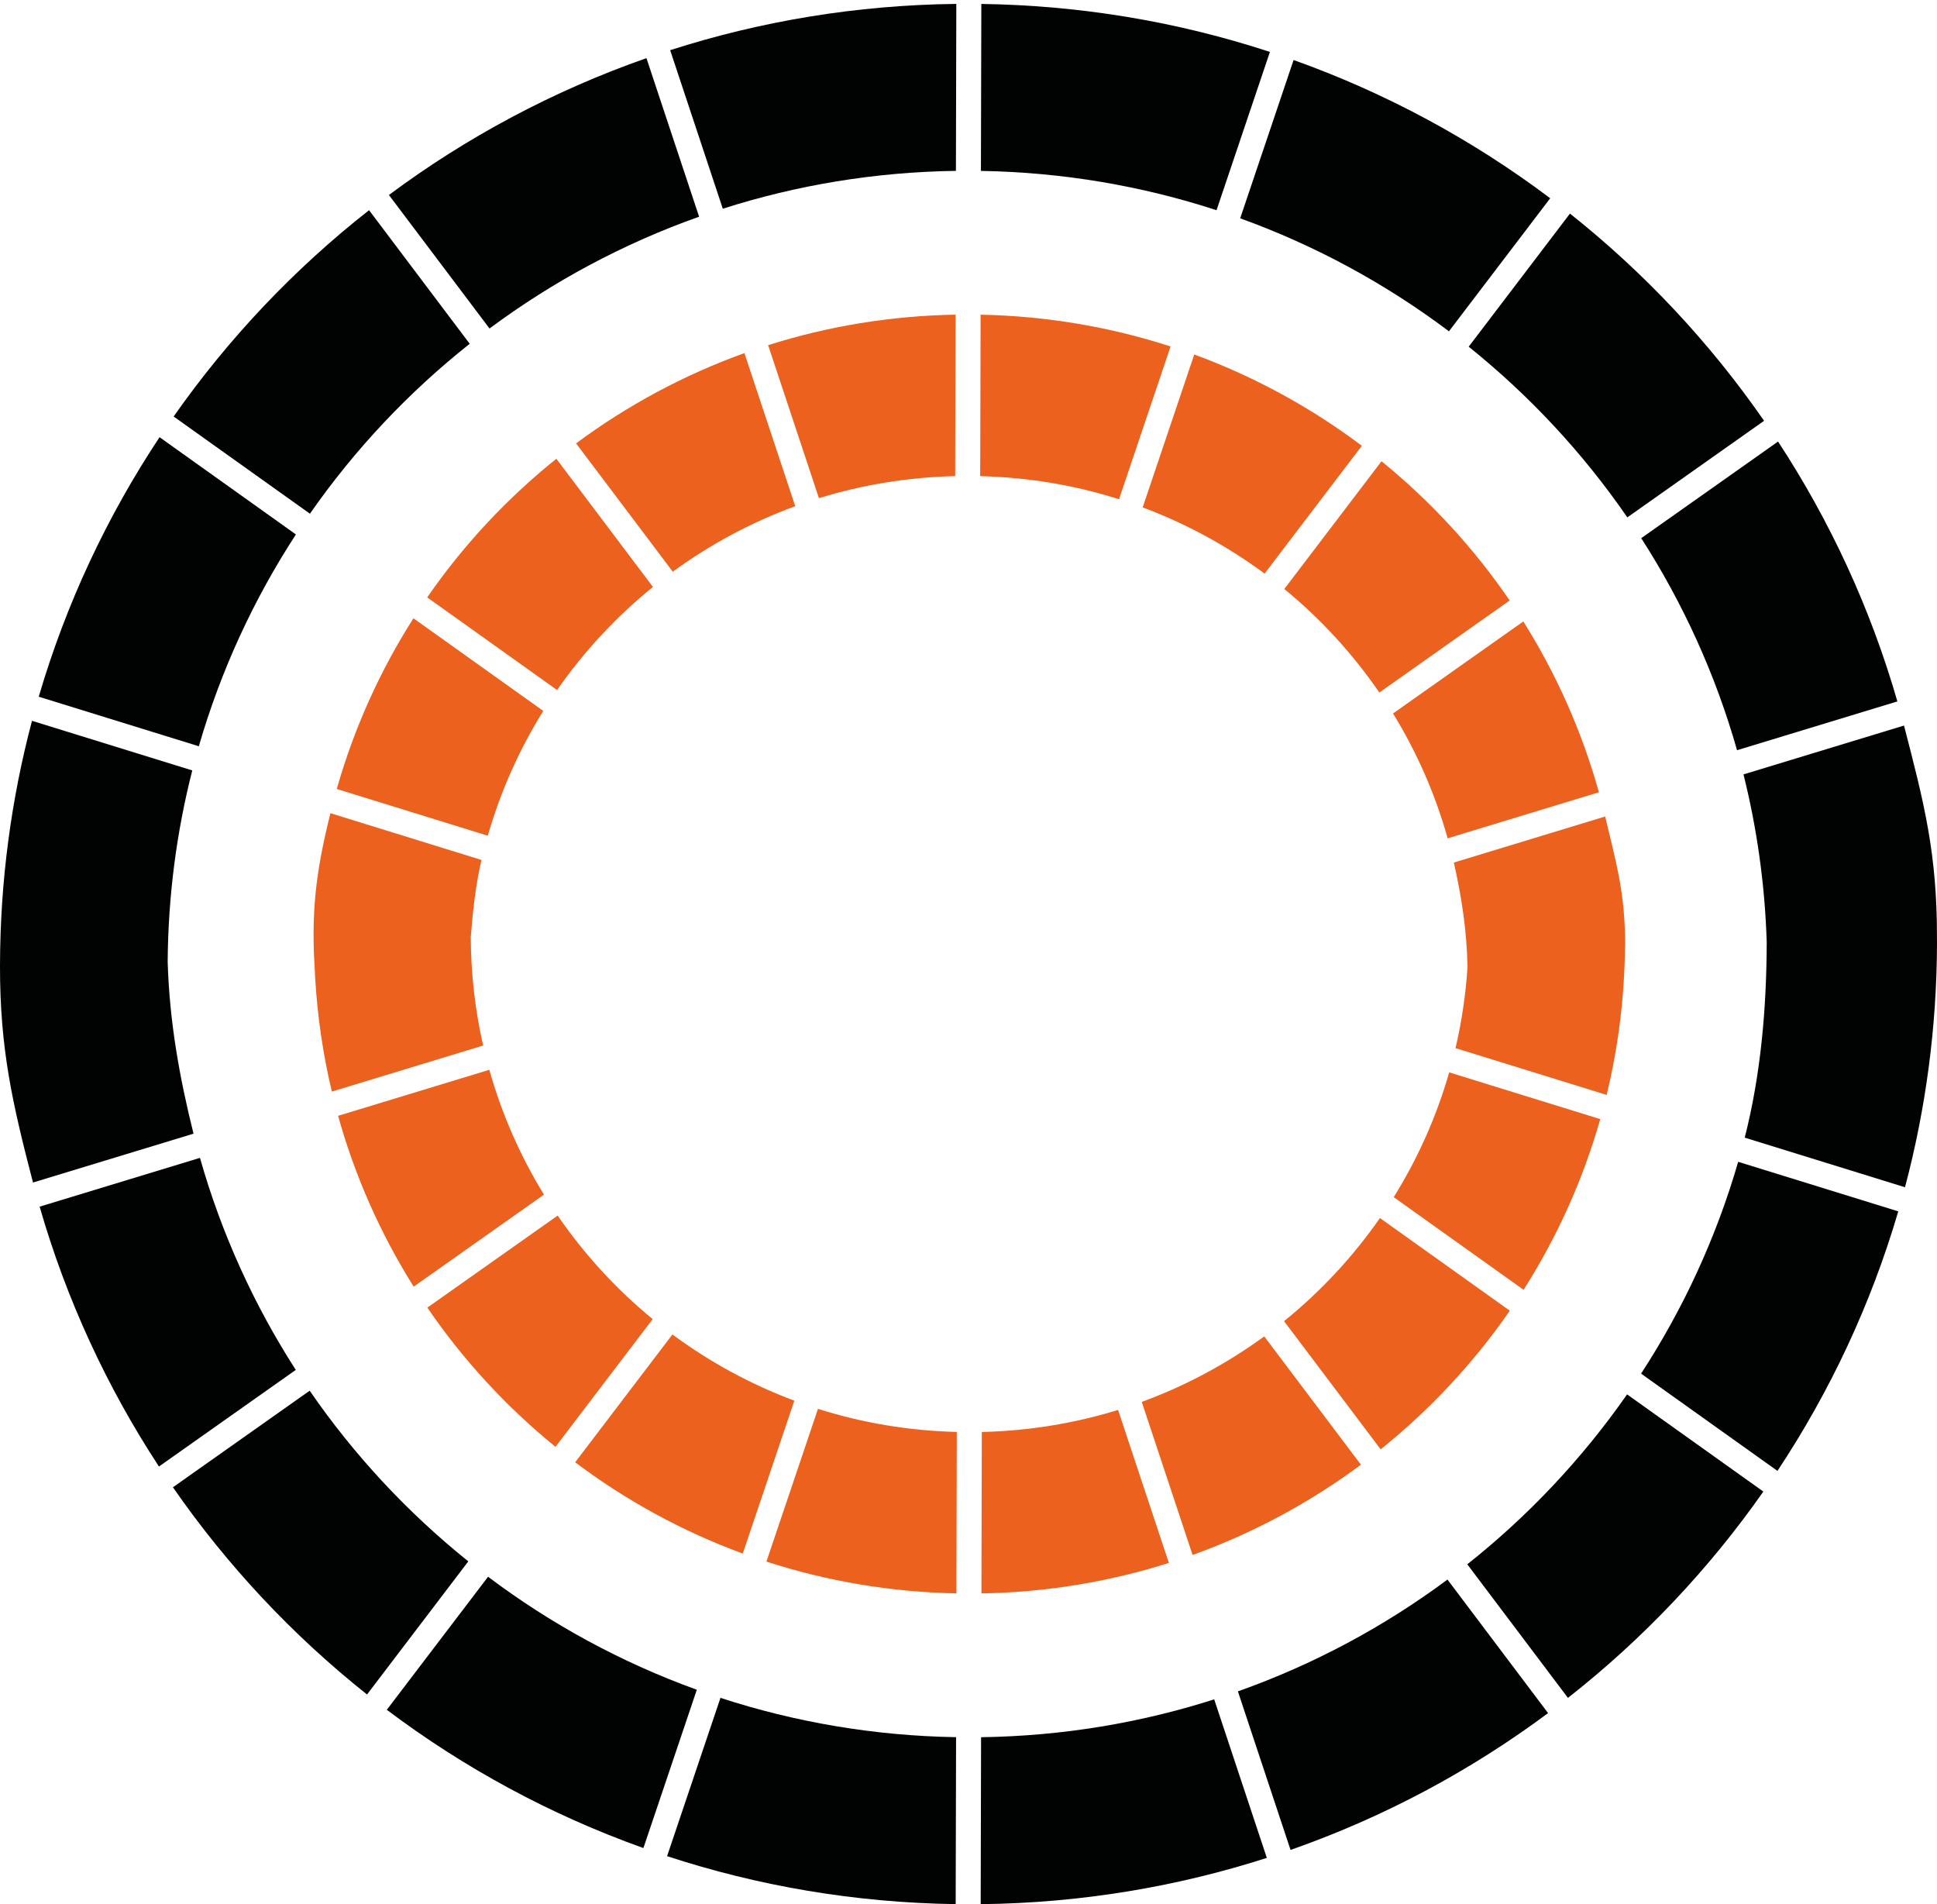
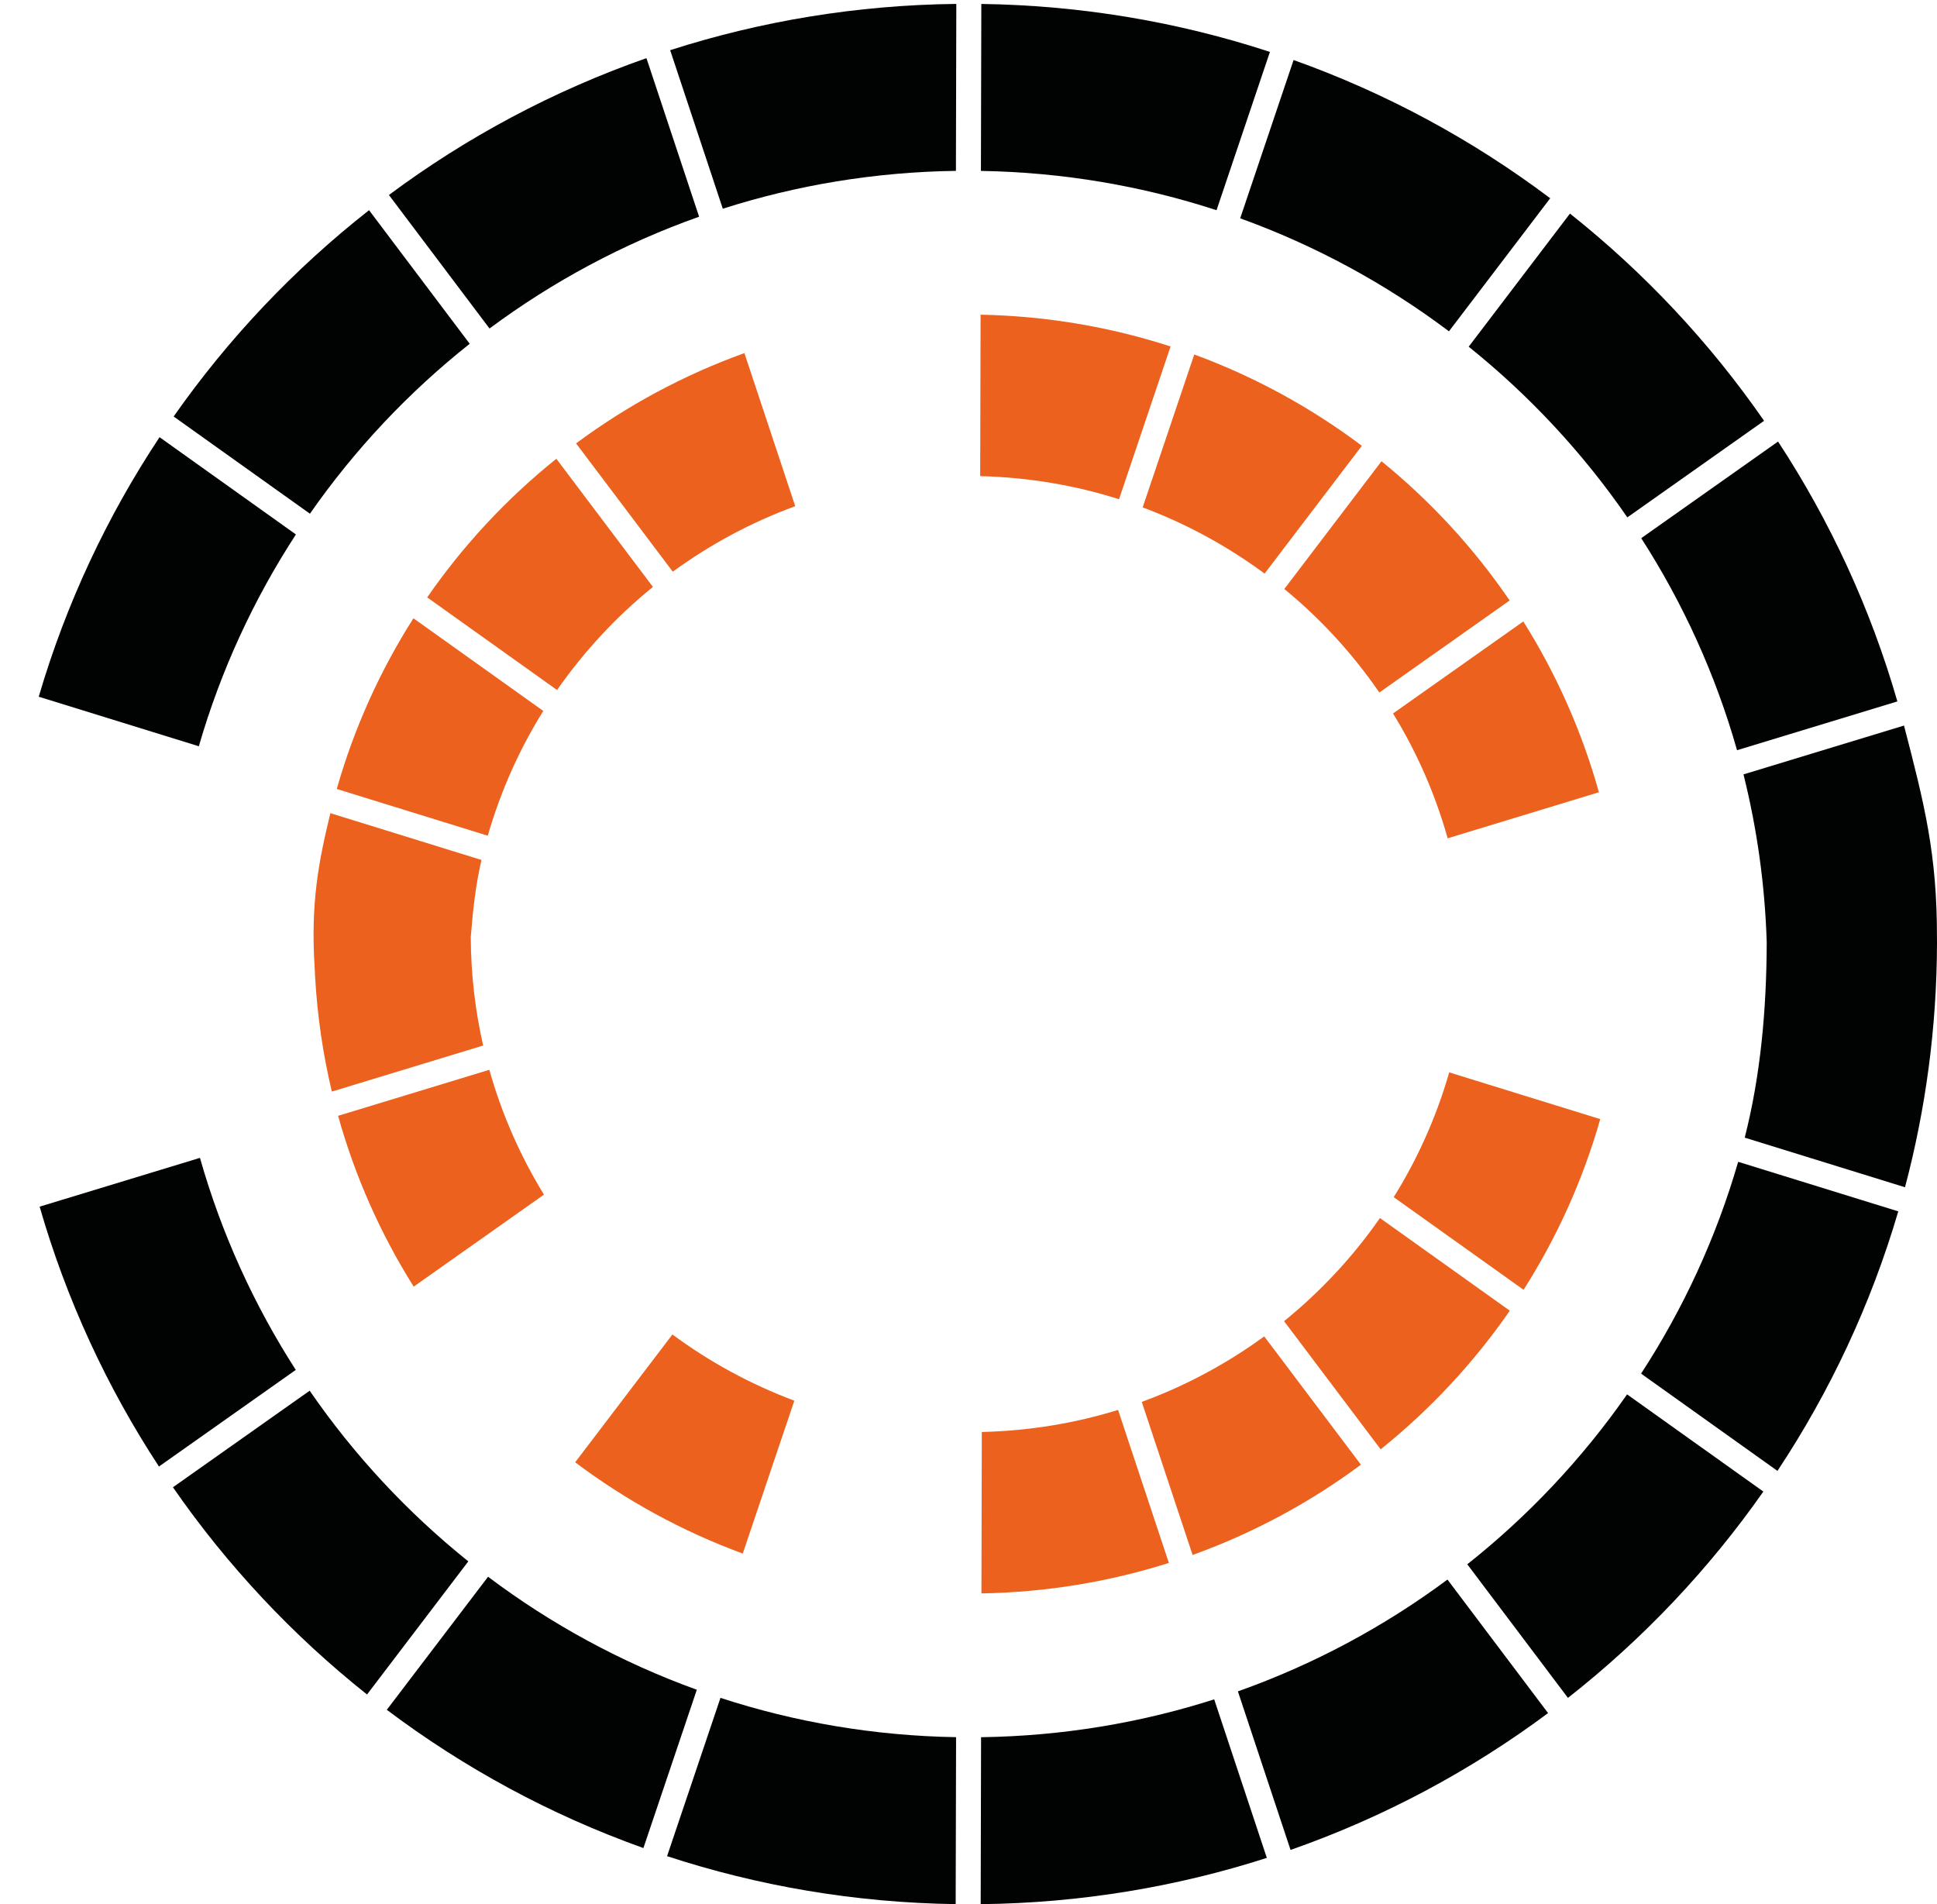
<svg xmlns="http://www.w3.org/2000/svg" version="1.1" id="Laag_1" x="0px" y="0px" width="495.986px" height="487.499px" viewBox="0 0 495.986 487.499" enable-background="new 0 0 495.986 487.499" xml:space="preserve">
  <g>
-     <path fill="#EB611D" d="M244.583,121.887l0.098-41.33c-16.706,0.294-32.817,2.994-47.996,7.813l13.011,39.168   C220.758,124.112,232.463,122.175,244.583,121.887z" />
    <path fill="#EB611D" d="M80.54,247.223c0.053,0.875,0.12,1.882,0.129,2.755h0.013c0.56,10.091,2.019,19.941,4.288,29.485   l38.746-11.791c-2.032-8.937-3.133-18.22-3.171-27.752c0.519-6.7,1.253-13.375,2.742-19.757l-38.692-11.976   C81.546,220.726,79.571,231.195,80.54,247.223z" />
    <path fill="#010202" d="M444.785,192.068l41.054-12.493c-6.867-23.852-17.249-46.226-30.552-66.533l-35.036,24.74   C430.933,154.391,439.273,172.64,444.785,192.068z" />
    <path fill="#EB611D" d="M299.735,88.704c-15.36-4.984-31.694-7.803-48.648-8.14v-0.001l-0.099,41.33   c12.368,0.314,24.301,2.344,35.547,5.918L299.735,88.704z" />
    <path fill="#EB611D" d="M142.644,176.659c6.899-9.911,15.168-18.805,24.545-26.395l-24.732-32.815   c-12.667,10.167-23.819,22.121-33.068,35.492l33.252,23.718H142.644z" />
    <path fill="#EB611D" d="M409.412,202.83c-4.353-15.613-10.92-30.307-19.354-43.73l-33.359,23.56   c6.062,9.846,10.789,20.581,13.989,31.956L409.412,202.83z" />
    <path fill="#EB611D" d="M353.744,118.089l-24.882,32.7c9.31,7.637,17.504,16.568,24.333,26.504l33.364-23.563   C377.402,140.325,366.33,128.317,353.744,118.089z" />
    <path fill="#EB611D" d="M86.233,201.987l38.67,11.968c3.273-11.38,8.079-22.115,14.209-31.945l-33.252-23.718   C97.335,171.686,90.678,186.368,86.233,201.987z" />
    <path fill="#010202" d="M75.771,136.83l-34.917-24.904c-13.429,20.257-23.941,42.602-30.936,66.444l40.995,12.686   C56.535,171.634,64.979,153.4,75.771,136.83z" />
    <polygon fill="#010202" points="376.069,88.764 376.072,88.761 376.069,88.76  " />
    <path fill="#010202" d="M416.692,132.458l35.014-24.725c-13.874-20.024-30.639-37.91-49.704-53.051l-25.93,34.079   C391.647,101.265,405.348,115.987,416.692,132.458z" />
    <path fill="#EB611D" d="M203.628,129.59L190.613,90.4c-15.564,5.607-30.064,13.434-43.102,23.114l24.76,32.848   c9.539-6.959,20.071-12.64,31.363-16.772H203.628z" />
    <polygon fill="#010202" points="79.36,131.519 79.359,131.518 79.358,131.519  " />
    <path fill="#010202" d="M120.272,88.012L94.499,53.81c-19.166,15.046-36.042,32.854-50.034,52.823l34.894,24.885   C90.801,115.099,104.599,100.438,120.272,88.012z" />
    <path fill="#010202" d="M317.561,55.894c19.344,6.992,37.332,16.795,53.454,28.928l25.927-34.062   c-19.795-14.9-41.907-26.905-65.707-35.393v-0.004L317.561,55.894z" />
    <path fill="#EB611D" d="M292.592,129.897v0.003c11.241,4.203,21.731,9.941,31.216,16.952l24.903-32.724   c-12.966-9.747-27.396-17.667-42.914-23.37L292.592,129.897z" />
    <path fill="#010202" d="M325.173,13.292C301.88,5.657,277.058,1.375,251.277,1.009l-0.104,42.746   c21.041,0.35,41.298,3.854,60.331,10.063L325.173,13.292z" />
    <path fill="#010202" d="M179.012,55.48l-13.484-40.595C141.667,23.242,119.47,35.12,99.585,49.92l25.761,34.184   C141.553,72.058,159.608,62.358,179.012,55.48z" />
    <path fill="#010202" d="M185.082,53.436c18.856-6.027,38.899-9.404,59.691-9.691L244.873,1   c-25.535,0.284-50.144,4.417-73.272,11.848l13.48,40.591V53.436z" />
    <path fill="#EB611D" d="M251.402,366.611l-0.098,41.33c16.704-0.294,32.815-2.995,47.996-7.813l-13.01-39.168   C275.229,364.386,263.522,366.322,251.402,366.611z" />
-     <path fill="#EB611D" d="M416.086,238.617h-0.014c-0.329-11.256-2.348-18.187-5.055-29.581l-38.746,11.791   c1.959,8.622,3.347,17.604,3.496,26.79c-0.46,7.079-1.499,14-3.069,20.72l38.692,11.976c2.916-11.986,4.529-24.477,4.695-37.32   c0.03-0.42,0.052-0.769,0.052-0.914c0-0.152-0.008-0.28-0.008-0.431c0-0.14,0.014-0.277,0.014-0.417   C416.146,240.353,416.095,239.49,416.086,238.617z" />
    <path fill="#010202" d="M51.201,296.432l-41.053,12.492c6.867,23.852,17.249,46.226,30.552,66.531l35.035-24.737   C65.052,334.108,56.713,315.858,51.201,296.432z" />
-     <path fill="#EB611D" d="M209.451,360.688l-13.2,39.105c15.359,4.983,31.693,7.803,48.646,8.14l0.098-41.328   C232.63,366.293,220.698,364.263,209.451,360.688z" />
    <polygon fill="#010202" points="244.9,407.934 244.897,407.934 244.897,407.937  " />
    <path fill="#EB611D" d="M386.598,335.559l-33.25-23.718h-0.006c-6.899,9.911-15.17,18.805-24.545,26.395l24.732,32.815   C366.196,360.884,377.348,348.93,386.598,335.559z" />
    <path fill="#EB611D" d="M139.288,305.839c-6.061-9.846-10.79-20.581-13.992-31.955l-38.725,11.785   c4.356,15.613,10.92,30.307,19.357,43.73L139.288,305.839z" />
    <path fill="#010202" d="M495.973,240.22c0.003-0.016,0.003-0.047,0.003-0.061c0.055-21.588-3.26-34.437-8.439-54.406   l-41.103,12.506c3.453,13.826,5.493,28.208,5.95,42.989c-0.046,17.189-1.564,34.068-5.632,50.008l41.04,12.702   c5.294-19.966,8.143-40.923,8.194-62.54C495.986,241.019,495.98,240.62,495.973,240.22z" />
-     <path fill="#EB611D" d="M142.24,370.409l24.885-32.699c-9.31-7.636-17.507-16.567-24.333-26.503l-33.368,23.563   C118.584,348.174,129.654,360.183,142.24,370.409z" />
-     <path fill="#010202" d="M42.935,246.277c0.114-16.915,2.292-33.337,6.298-49.035L8.193,184.54C2.9,204.506,0.051,225.463,0,247.08   c-0.052,21.588,3.267,35.696,8.447,55.666l41.105-12.507C45.964,275.88,43.391,261.534,42.935,246.277z" />
    <path fill="#EB611D" d="M409.753,286.512l-38.67-11.968c-3.273,11.381-8.078,22.116-14.21,31.945l33.251,23.718   C398.65,316.813,405.308,302.131,409.753,286.512z" />
    <path fill="#010202" d="M420.213,351.67l34.919,24.903c13.429-20.257,23.94-42.601,30.936-66.444l-40.993-12.686   C439.45,316.865,431.009,335.099,420.213,351.67z" />
    <polygon fill="#010202" points="119.917,399.733 119.915,399.736 119.917,399.739  " />
    <path fill="#010202" d="M79.294,356.042L44.28,380.766c13.872,20.023,30.639,37.909,49.702,53.052l25.932-34.081   C104.338,387.232,90.636,372.512,79.294,356.042z" />
    <path fill="#EB611D" d="M348.475,374.985l-24.76-32.849c-9.538,6.959-20.072,12.64-31.362,16.772h0.005l13.016,39.189   C320.938,392.491,335.435,384.665,348.475,374.985z" />
    <polygon fill="#010202" points="416.625,356.98 416.628,356.983 416.628,356.98  " />
    <path fill="#010202" d="M375.713,400.487l25.771,34.2c19.17-15.045,36.043-32.854,50.037-52.822l-34.894-24.882   C405.185,373.398,391.386,388.06,375.713,400.487z" />
    <path fill="#010202" d="M178.426,432.604c-19.343-6.991-37.332-16.794-53.454-28.928l-25.927,34.062   c19.794,14.9,41.907,26.906,65.704,35.395v0.003L178.426,432.604z" />
    <path fill="#EB611D" d="M203.395,358.602v-0.003c-11.244-4.203-21.734-9.94-31.216-16.951l-24.904,32.723   c12.966,9.748,27.396,17.667,42.914,23.369L203.395,358.602z" />
    <path fill="#010202" d="M170.811,475.208c23.296,7.634,48.119,11.916,73.898,12.28l0.104-42.745   c-21.041-0.349-41.298-3.853-60.331-10.063L170.811,475.208z" />
    <path fill="#010202" d="M316.974,433.018l13.482,40.596c23.862-8.357,46.06-20.235,65.944-35.035l-25.762-34.184   C354.433,416.44,336.376,426.14,316.974,433.018z" />
    <path fill="#010202" d="M310.903,435.063c-18.855,6.025-38.898,9.402-59.691,9.69l-0.098,42.745   c25.535-0.285,50.143-4.418,73.27-11.848l-13.48-40.591V435.063z" />
  </g>
</svg>